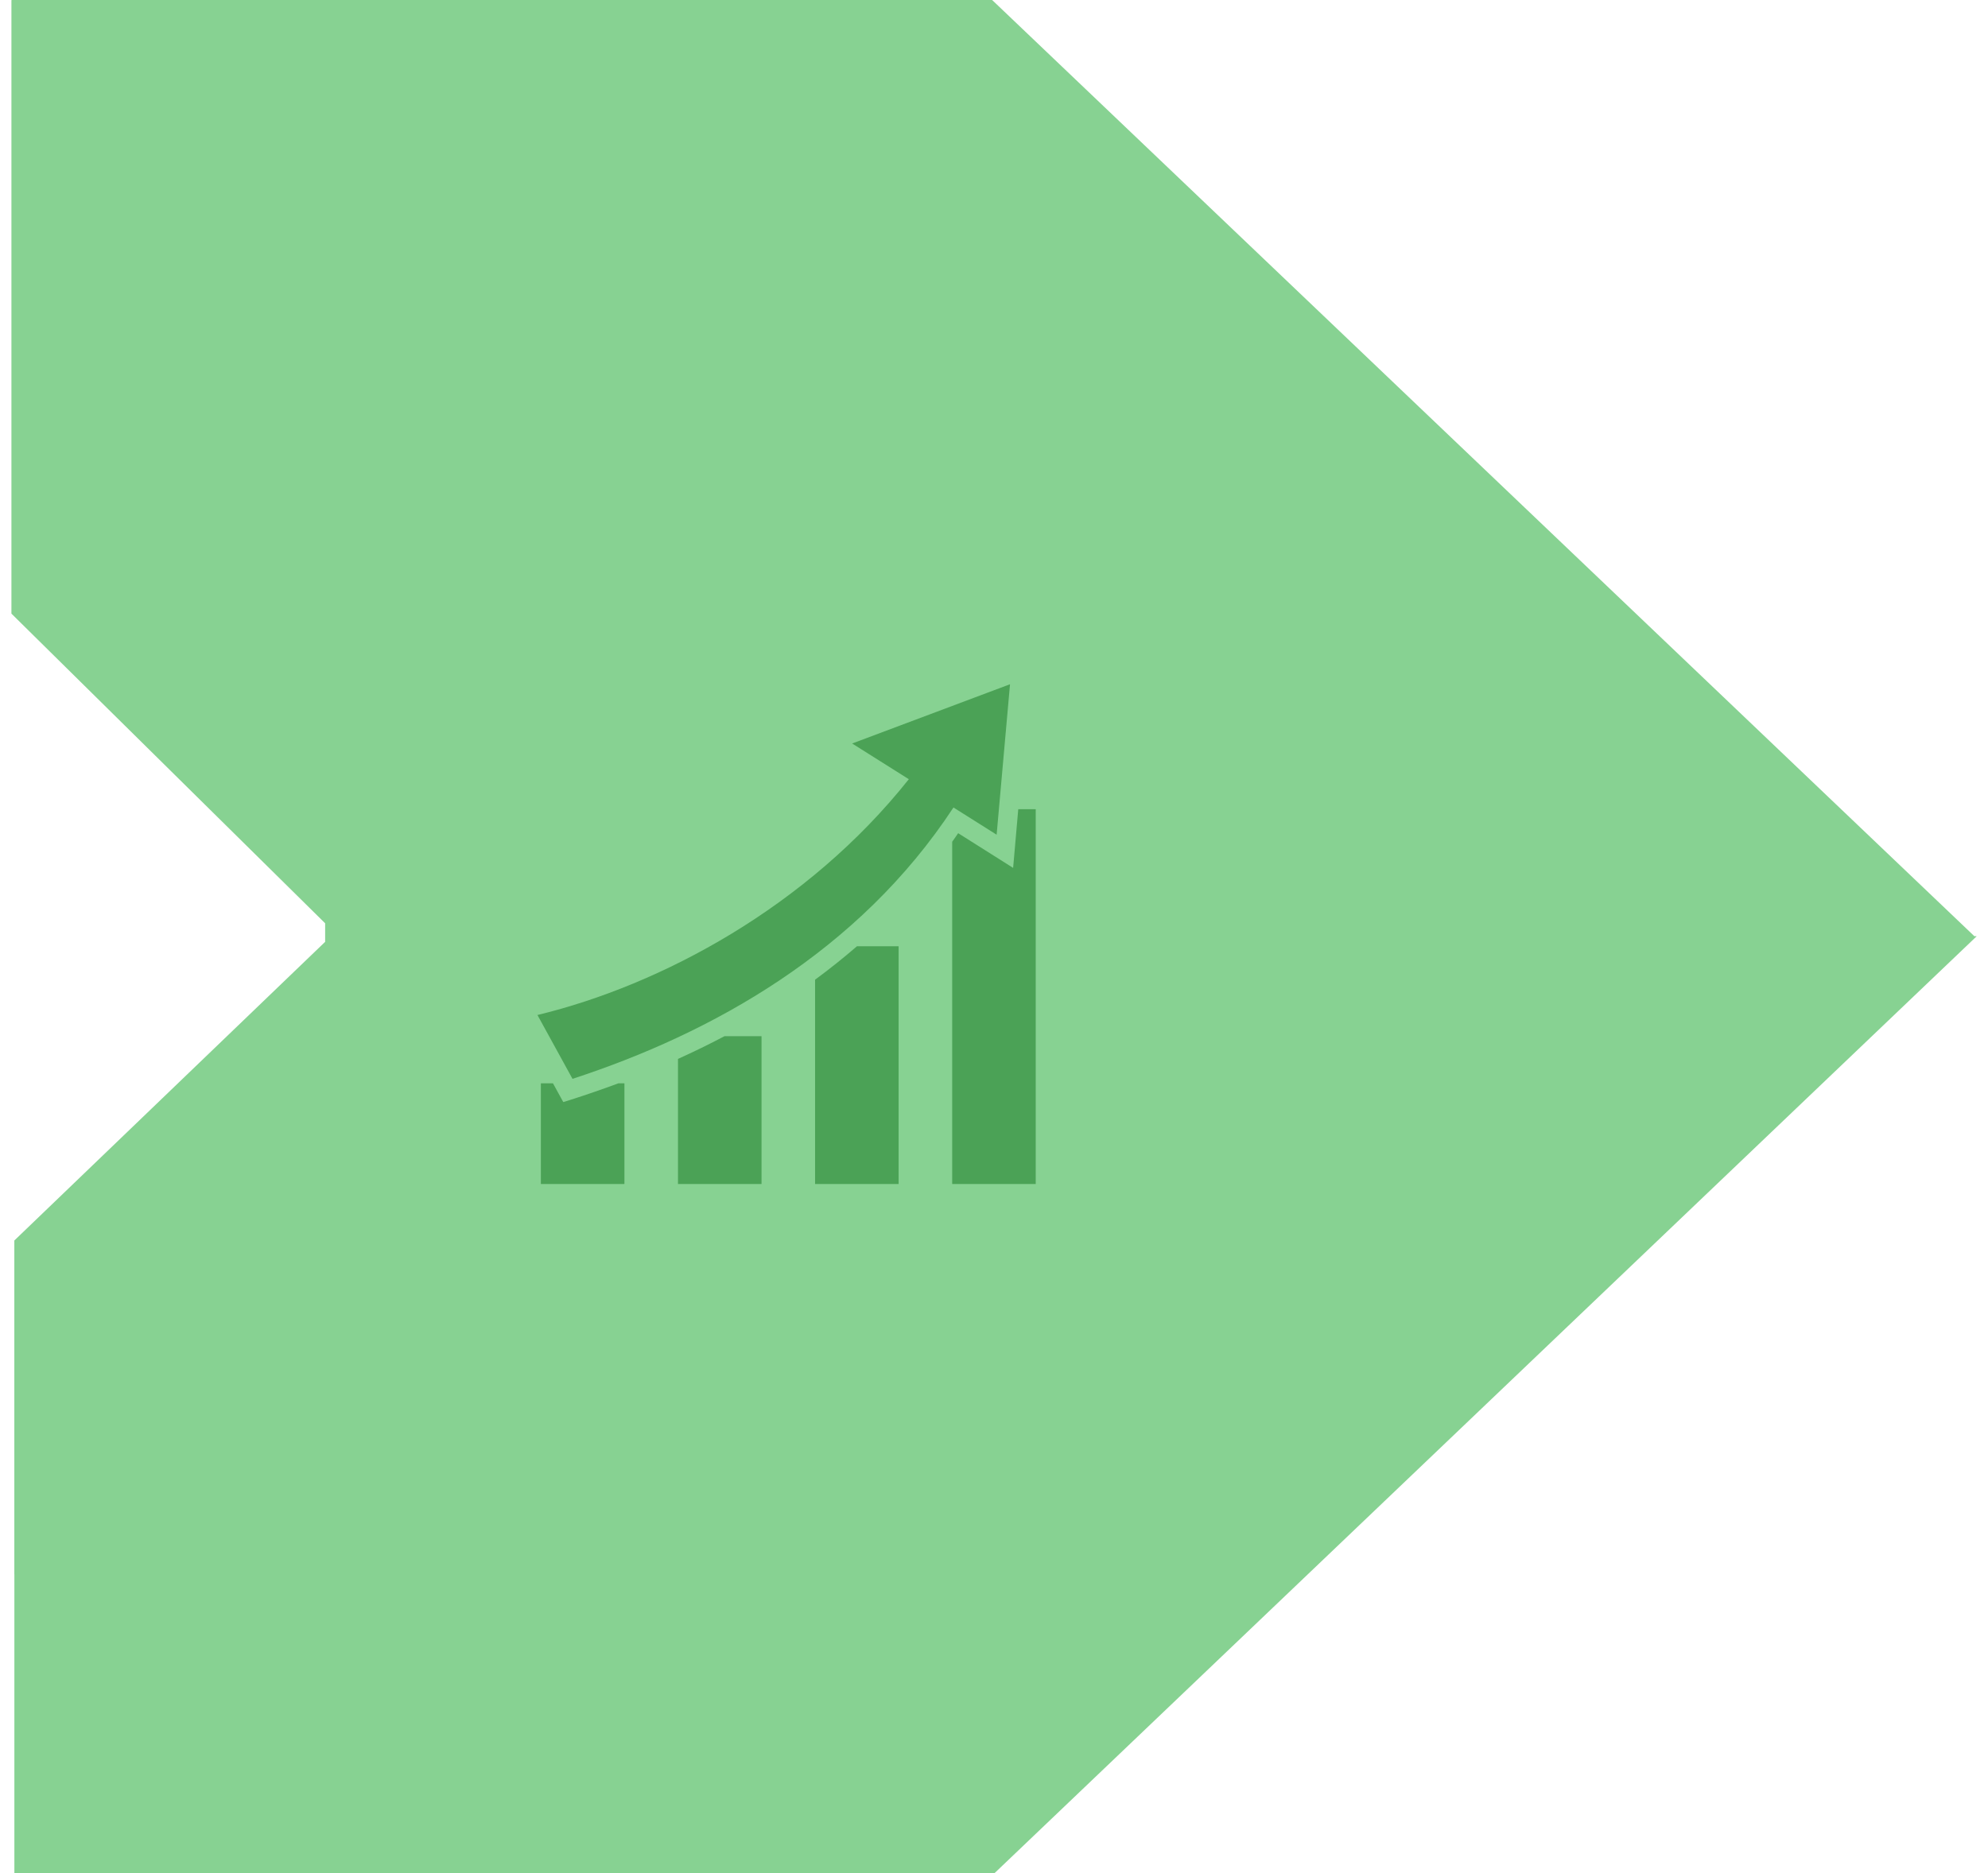
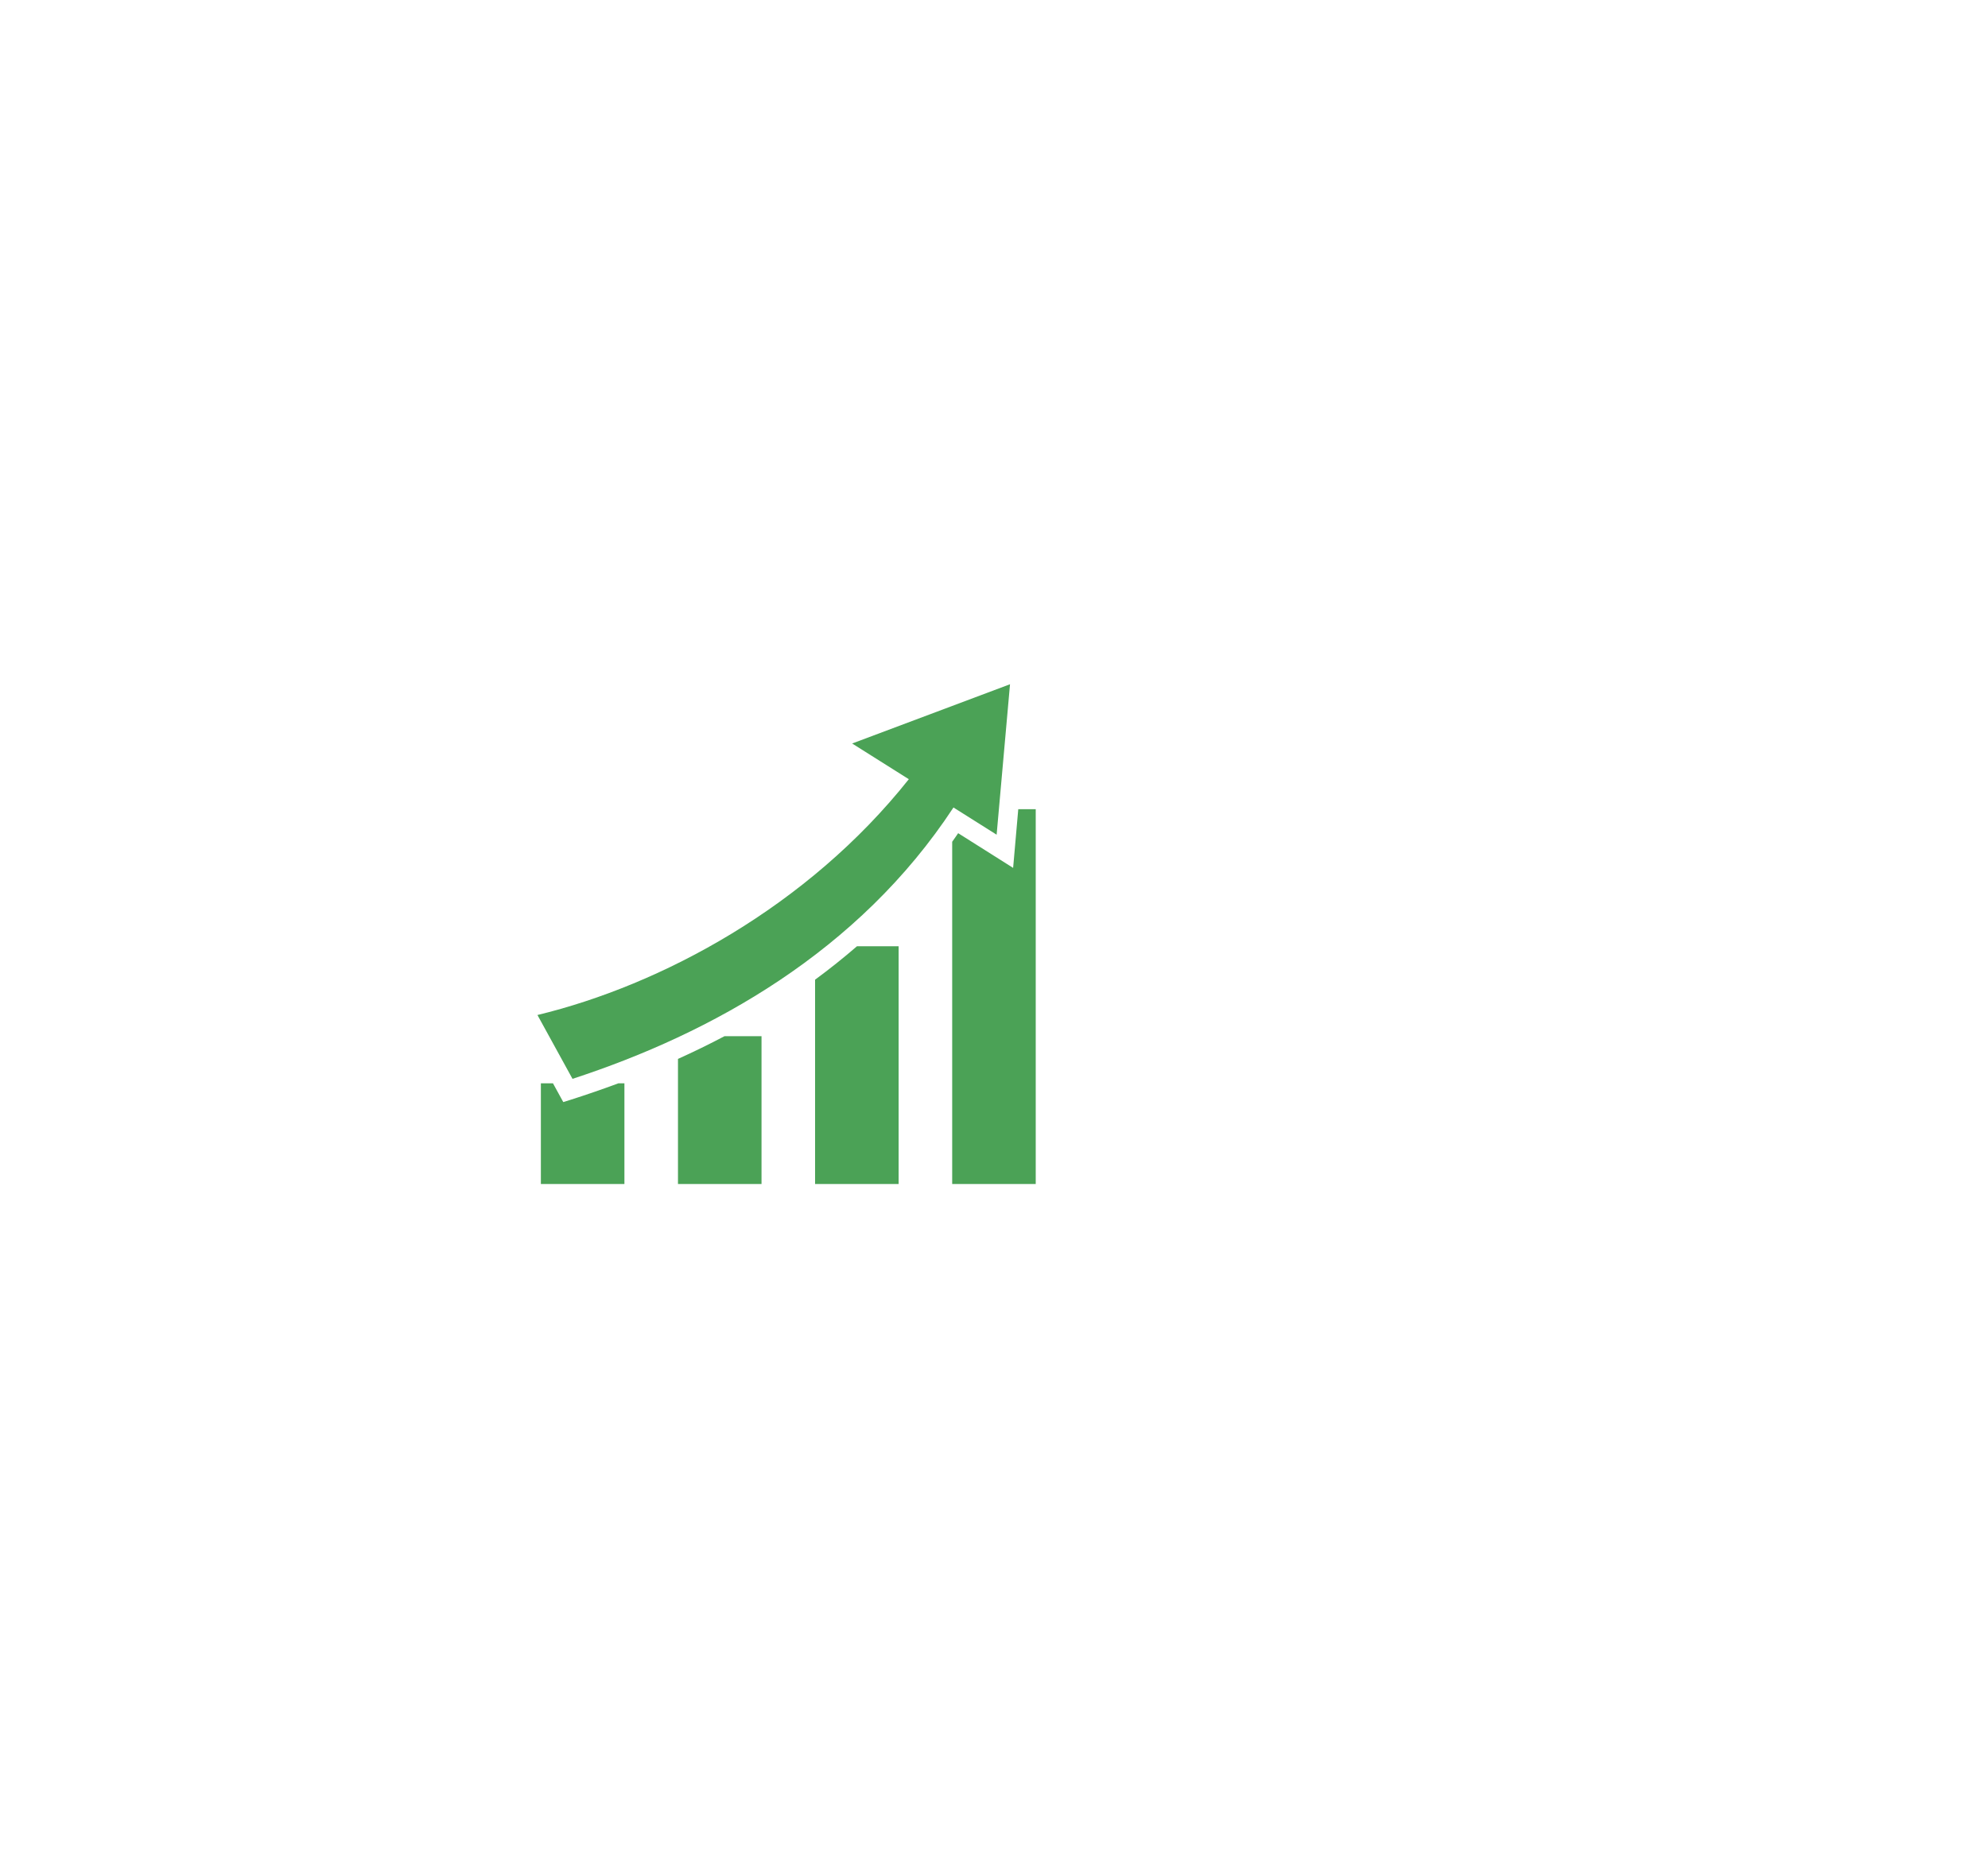
<svg xmlns="http://www.w3.org/2000/svg" width="87" height="82" viewBox="0 0 87 82" fill="none">
-   <path fill-rule="evenodd" clip-rule="evenodd" d="M0.627 68.916H0.629V81.984C0.629 81.995 0.635 82 0.646 82H43.502C43.513 82 43.524 81.995 43.53 81.989L86.496 40.992C86.502 40.986 86.502 40.981 86.491 40.981H86.403L43.43 0.011C43.424 0.005 43.413 0 43.403 0H0.517C0.506 0 0.5 0.005 0.5 0.016V12.163L0.5 26.861L14.229 40.416V40.981V41.228L0.627 54.302V68.916Z" fill="#87D292" />
  <path d="M44.201 29.952L37.292 32.546L39.772 34.109C35.342 39.688 28.934 43.123 23.52 44.431L25.054 47.225C31.137 45.242 37.578 41.666 41.726 35.347L43.615 36.538L44.201 29.952ZM44.562 35.422L44.337 37.991L41.932 36.472C41.848 36.599 41.759 36.72 41.67 36.847V51.828H45.326V35.422H44.562ZM37.503 41.422C36.907 41.938 36.294 42.425 35.67 42.885V51.828H39.326V41.422H37.503ZM31.704 45.359C31.029 45.716 30.354 46.044 29.67 46.353V51.828H33.326V45.359H31.704ZM23.67 47.422V51.828H27.326V47.422H27.06C26.365 47.68 25.671 47.919 24.981 48.139L24.65 48.242L24.2 47.422H23.67Z" fill="#4BA256" />
</svg>